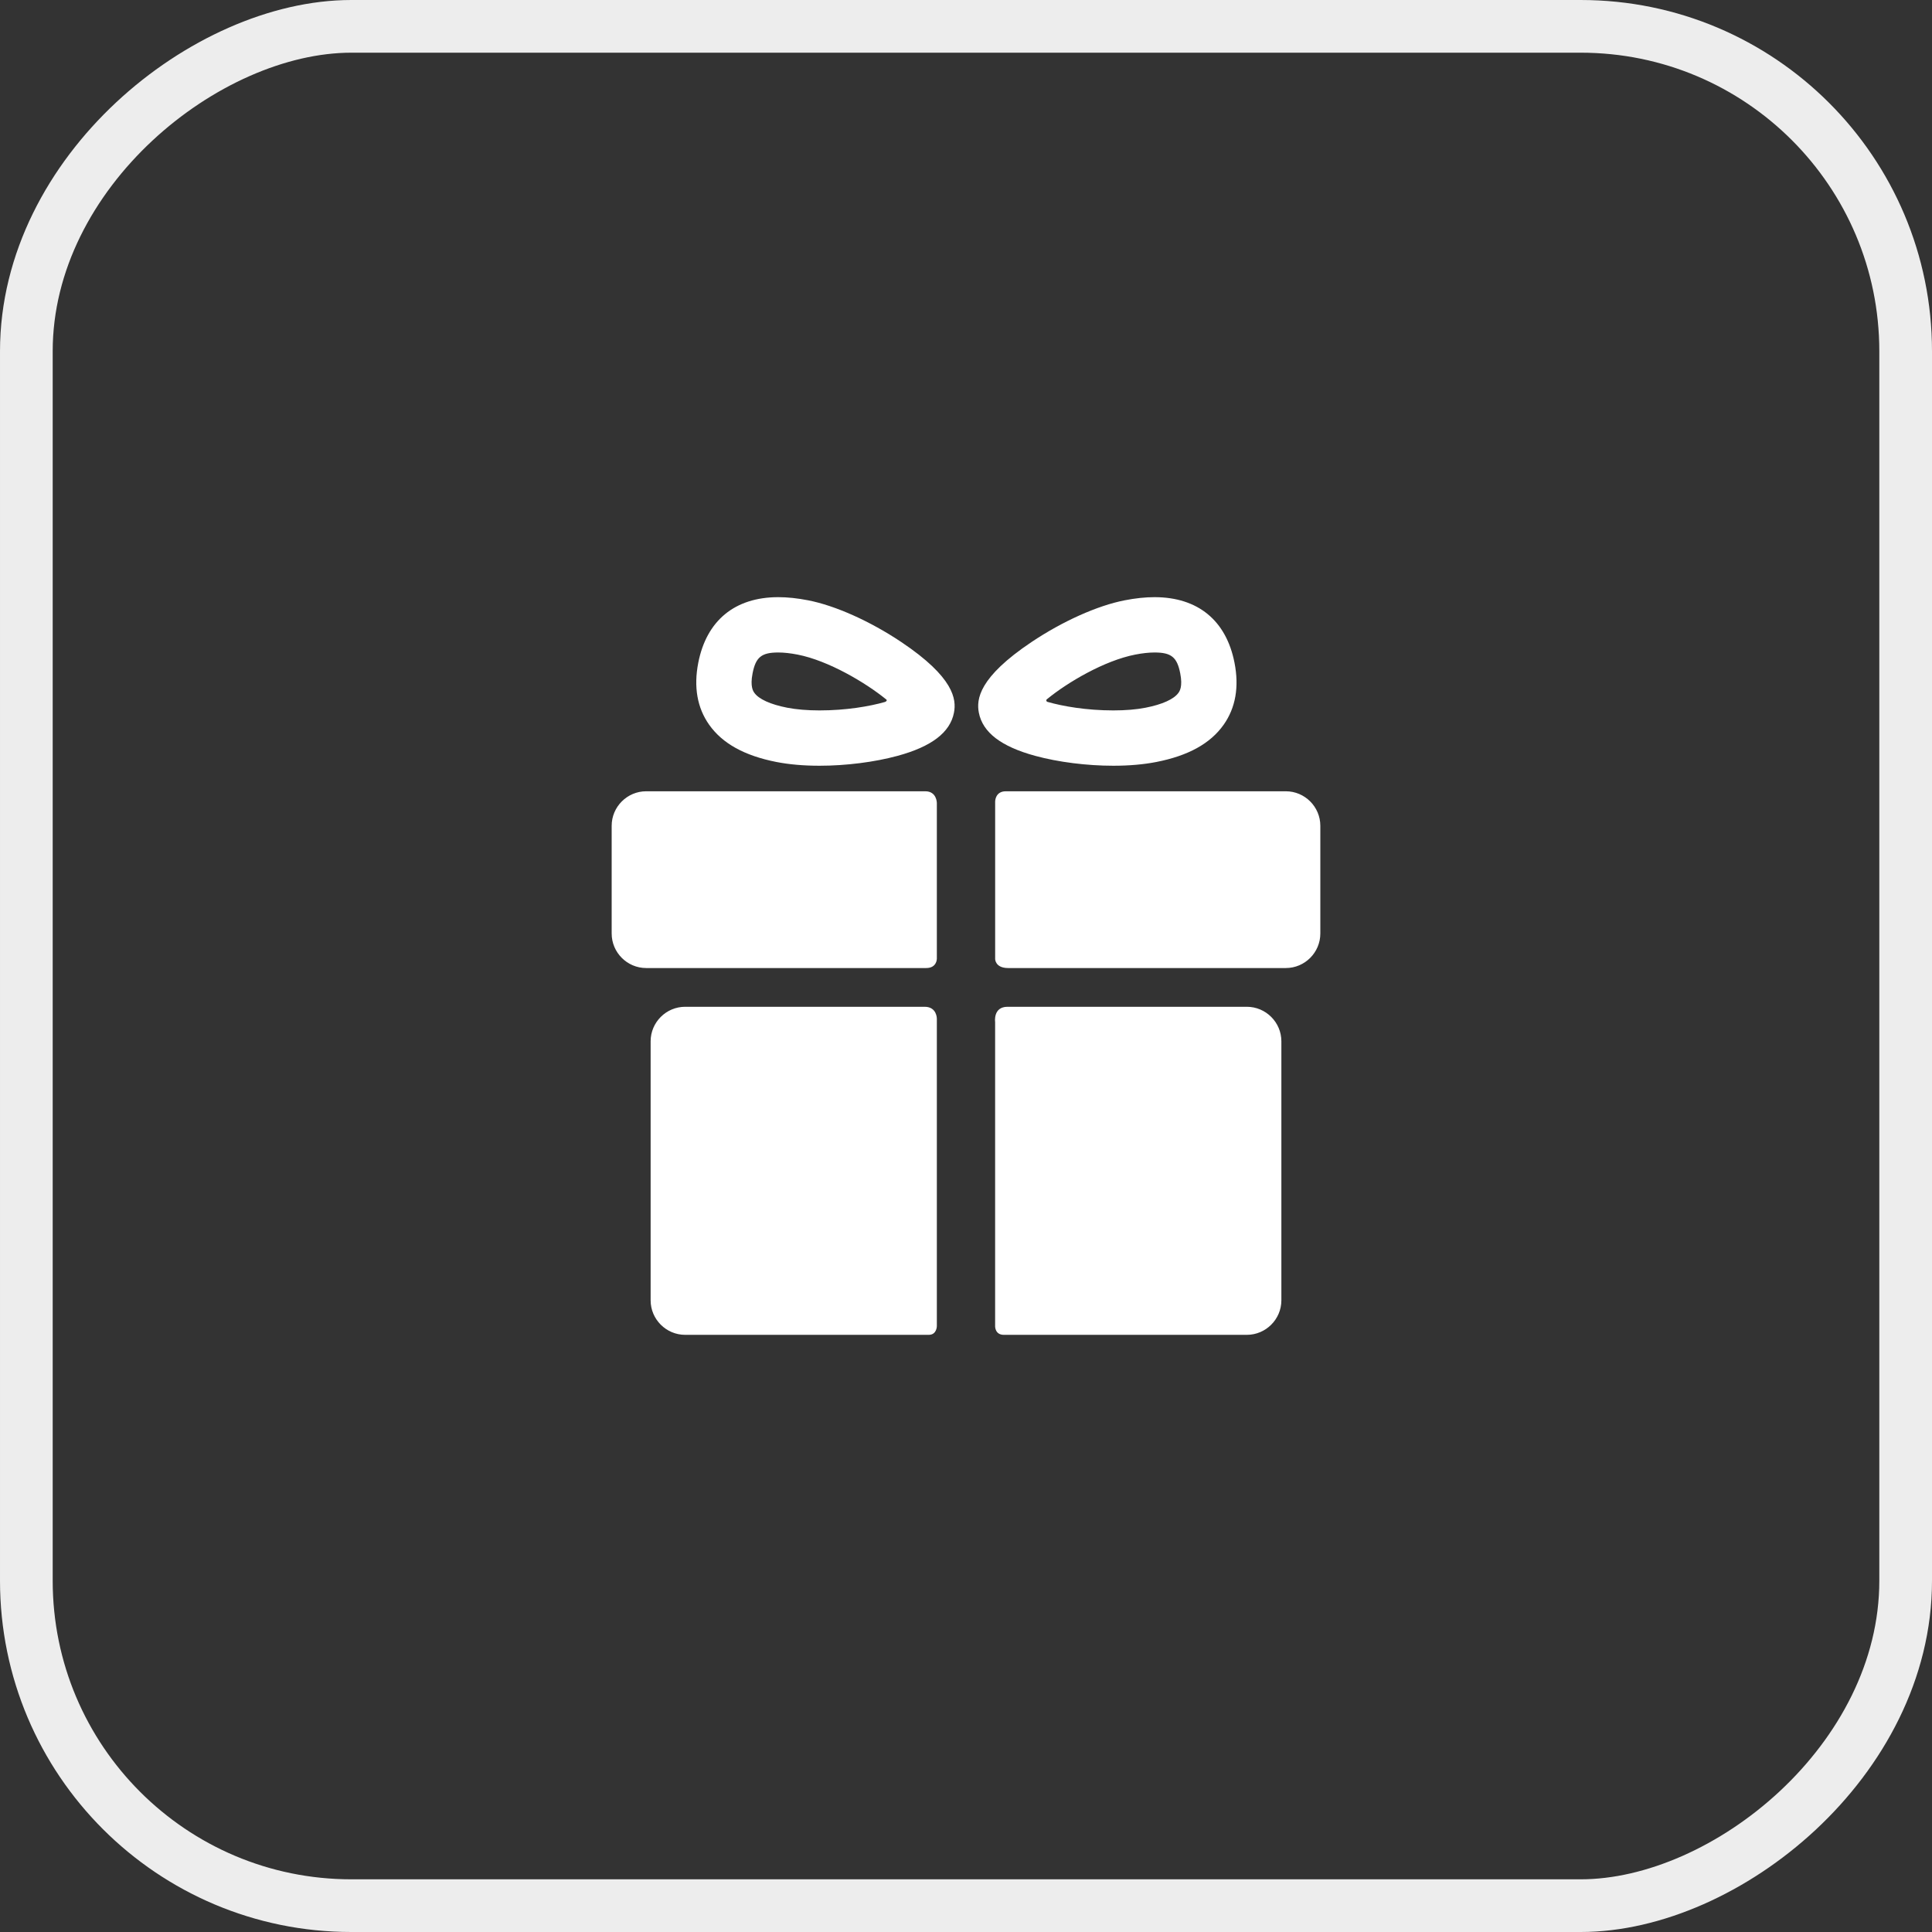
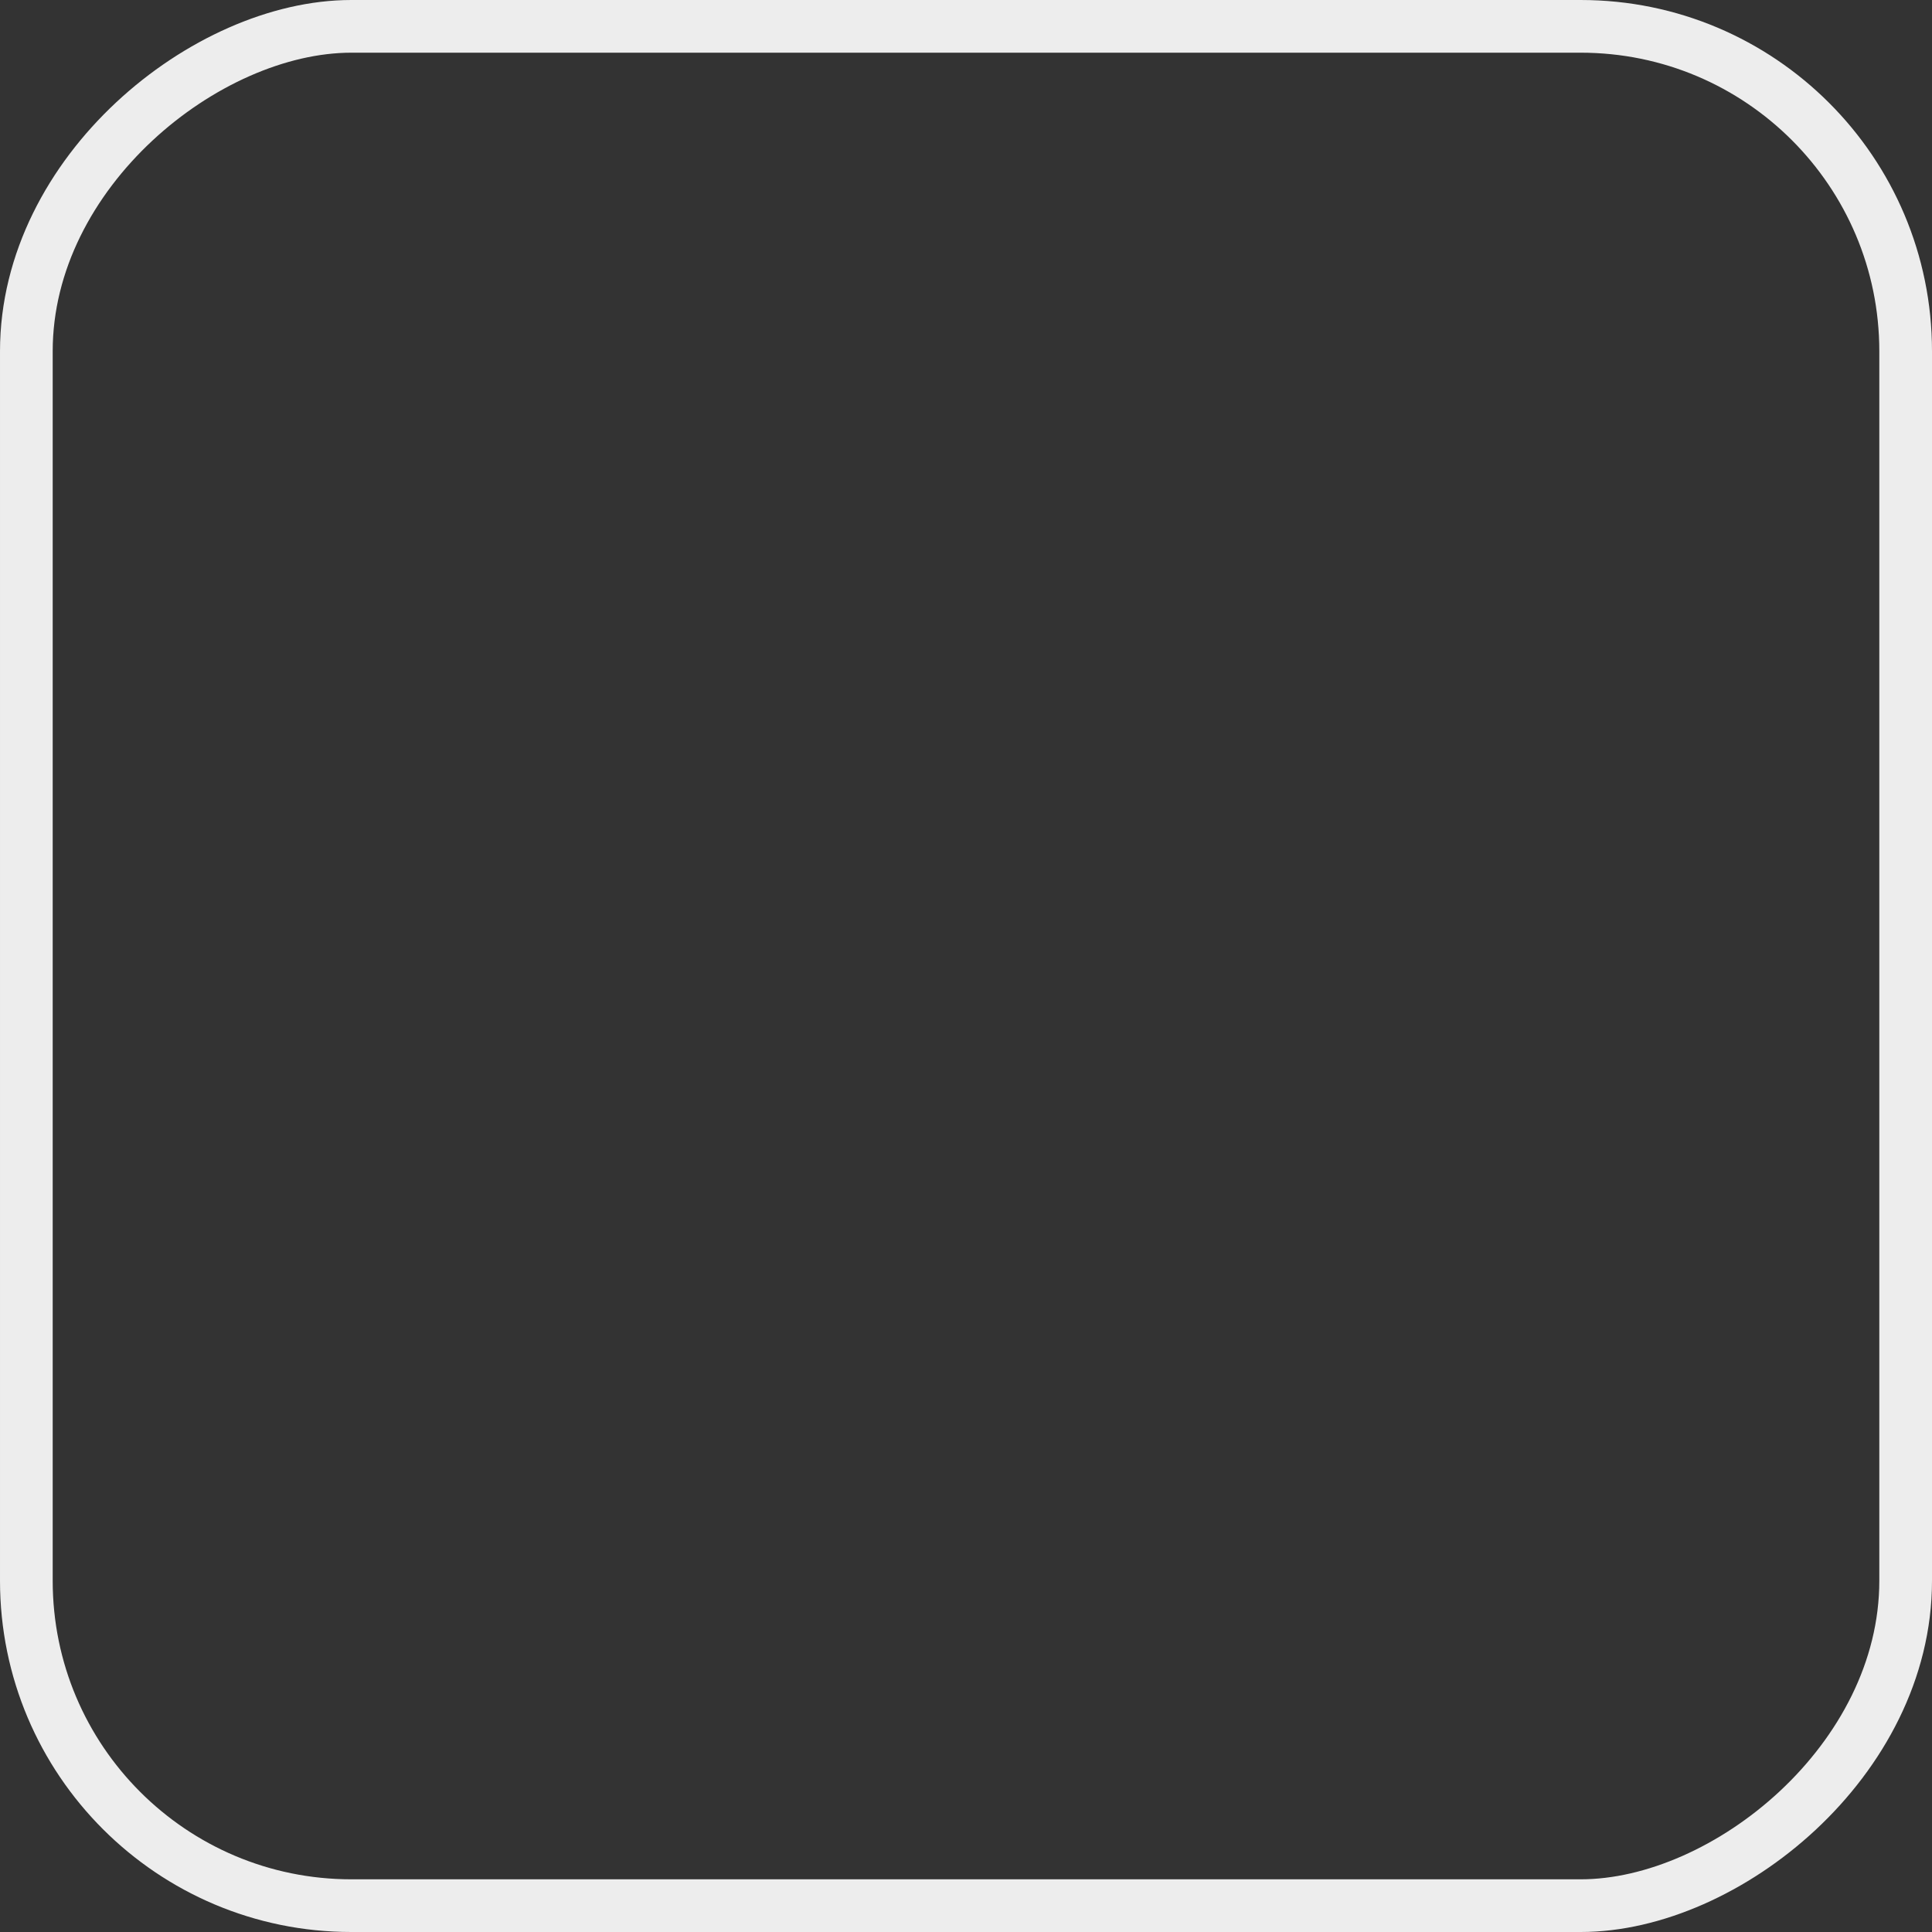
<svg xmlns="http://www.w3.org/2000/svg" width="55" height="55" viewBox="0 0 55 55" fill="none">
  <rect x="0" y="0" width="55" height="55" fill="#333333" stroke="none" />
  <rect x="54.25" y="0.75" width="53.5" height="53.5" rx="9.25" transform="rotate(90 54.25 0.75)" stroke="#EDEDED" stroke-width="1.5" />
  <g clip-path="url(#clip0_2608_2237)">
    <g clip-path="url(#clip1_2608_2237)">
      <path d="M26.324 28.661C24.595 28.661 19.505 28.661 19.505 28.661C18.964 28.661 18.522 29.103 18.522 29.643V37.018C18.522 37.558 18.964 38 19.505 38C19.505 38 24.701 38 26.439 38C26.67 38 26.67 37.752 26.67 37.752V28.995C26.67 28.995 26.67 28.661 26.324 28.661Z" fill="white" />
      <path d="M35.495 28.661C35.495 28.661 30.385 28.661 28.682 28.661C28.267 28.661 28.329 29.093 28.329 29.093V37.76C28.329 37.76 28.326 38 28.576 38C30.305 38 35.495 38 35.495 38C36.035 38 36.478 37.558 36.478 37.017V29.643C36.478 29.103 36.035 28.661 35.495 28.661Z" fill="white" />
      <path d="M26.67 22.859C26.67 22.859 26.67 22.526 26.341 22.526C24.371 22.526 18.395 22.526 18.395 22.526C17.855 22.526 17.413 22.968 17.413 23.508V26.575C17.413 27.116 17.855 27.558 18.395 27.558C18.395 27.558 24.398 27.558 26.368 27.558C26.67 27.558 26.67 27.296 26.67 27.296V22.859Z" fill="white" />
      <path d="M36.605 22.526C36.605 22.526 30.626 22.526 28.633 22.526C28.33 22.526 28.33 22.815 28.33 22.815V27.302C28.33 27.302 28.33 27.558 28.699 27.558C30.675 27.558 36.605 27.558 36.605 27.558C37.145 27.558 37.587 27.116 37.587 26.575V23.508C37.587 22.968 37.145 22.526 36.605 22.526Z" fill="white" />
-       <path d="M23.329 21.799C22.879 21.799 22.468 21.763 22.108 21.693C21.194 21.514 20.565 21.166 20.187 20.63C19.848 20.149 19.744 19.556 19.878 18.868C20.114 17.663 20.922 17 22.156 17C22.417 17 22.703 17.03 23.008 17.09C23.782 17.241 24.772 17.685 25.657 18.277C27.157 19.282 27.232 19.907 27.157 20.29C27.047 20.852 26.521 21.254 25.55 21.518C24.894 21.696 24.084 21.799 23.329 21.799ZM22.156 18.575C21.678 18.575 21.514 18.708 21.424 19.17C21.35 19.547 21.443 19.679 21.474 19.722C21.601 19.903 21.934 20.054 22.41 20.147C22.667 20.197 22.985 20.224 23.328 20.224C24.084 20.224 24.749 20.11 25.191 19.984C25.223 19.975 25.273 19.937 25.22 19.905C24.642 19.435 23.586 18.807 22.706 18.635C22.501 18.595 22.316 18.575 22.156 18.575Z" fill="white" />
+       <path d="M23.329 21.799C22.879 21.799 22.468 21.763 22.108 21.693C19.848 20.149 19.744 19.556 19.878 18.868C20.114 17.663 20.922 17 22.156 17C22.417 17 22.703 17.03 23.008 17.09C23.782 17.241 24.772 17.685 25.657 18.277C27.157 19.282 27.232 19.907 27.157 20.29C27.047 20.852 26.521 21.254 25.55 21.518C24.894 21.696 24.084 21.799 23.329 21.799ZM22.156 18.575C21.678 18.575 21.514 18.708 21.424 19.17C21.35 19.547 21.443 19.679 21.474 19.722C21.601 19.903 21.934 20.054 22.41 20.147C22.667 20.197 22.985 20.224 23.328 20.224C24.084 20.224 24.749 20.11 25.191 19.984C25.223 19.975 25.273 19.937 25.22 19.905C24.642 19.435 23.586 18.807 22.706 18.635C22.501 18.595 22.316 18.575 22.156 18.575Z" fill="white" />
      <path d="M31.694 21.799C31.694 21.799 31.694 21.799 31.694 21.799C30.938 21.799 30.128 21.696 29.472 21.518C28.501 21.254 27.976 20.852 27.866 20.29C27.791 19.907 27.865 19.282 29.366 18.277C30.251 17.685 31.241 17.241 32.015 17.09C32.32 17.03 32.606 17 32.867 17C34.1 17 34.909 17.663 35.144 18.868C35.279 19.556 35.175 20.149 34.836 20.63C34.457 21.167 33.829 21.514 32.914 21.693C32.554 21.763 32.144 21.799 31.694 21.799ZM29.816 19.896C29.765 19.925 29.789 19.972 29.816 19.98C30.257 20.107 30.93 20.224 31.694 20.224C32.038 20.224 32.355 20.198 32.612 20.147C33.089 20.054 33.421 19.903 33.549 19.722C33.58 19.679 33.673 19.547 33.599 19.17C33.509 18.708 33.344 18.575 32.867 18.575C32.707 18.575 32.522 18.595 32.317 18.635C31.436 18.807 30.393 19.425 29.816 19.896Z" fill="white" />
    </g>
  </g>
  <defs>
    <clipPath id="clip0_2608_2237">
      <rect width="21" height="21" fill="white" transform="translate(17 17)" />
    </clipPath>
    <clipPath id="clip1_2608_2237">
-       <rect width="21" height="21" fill="white" transform="translate(17 17)" />
-     </clipPath>
+       </clipPath>
  </defs>
</svg>